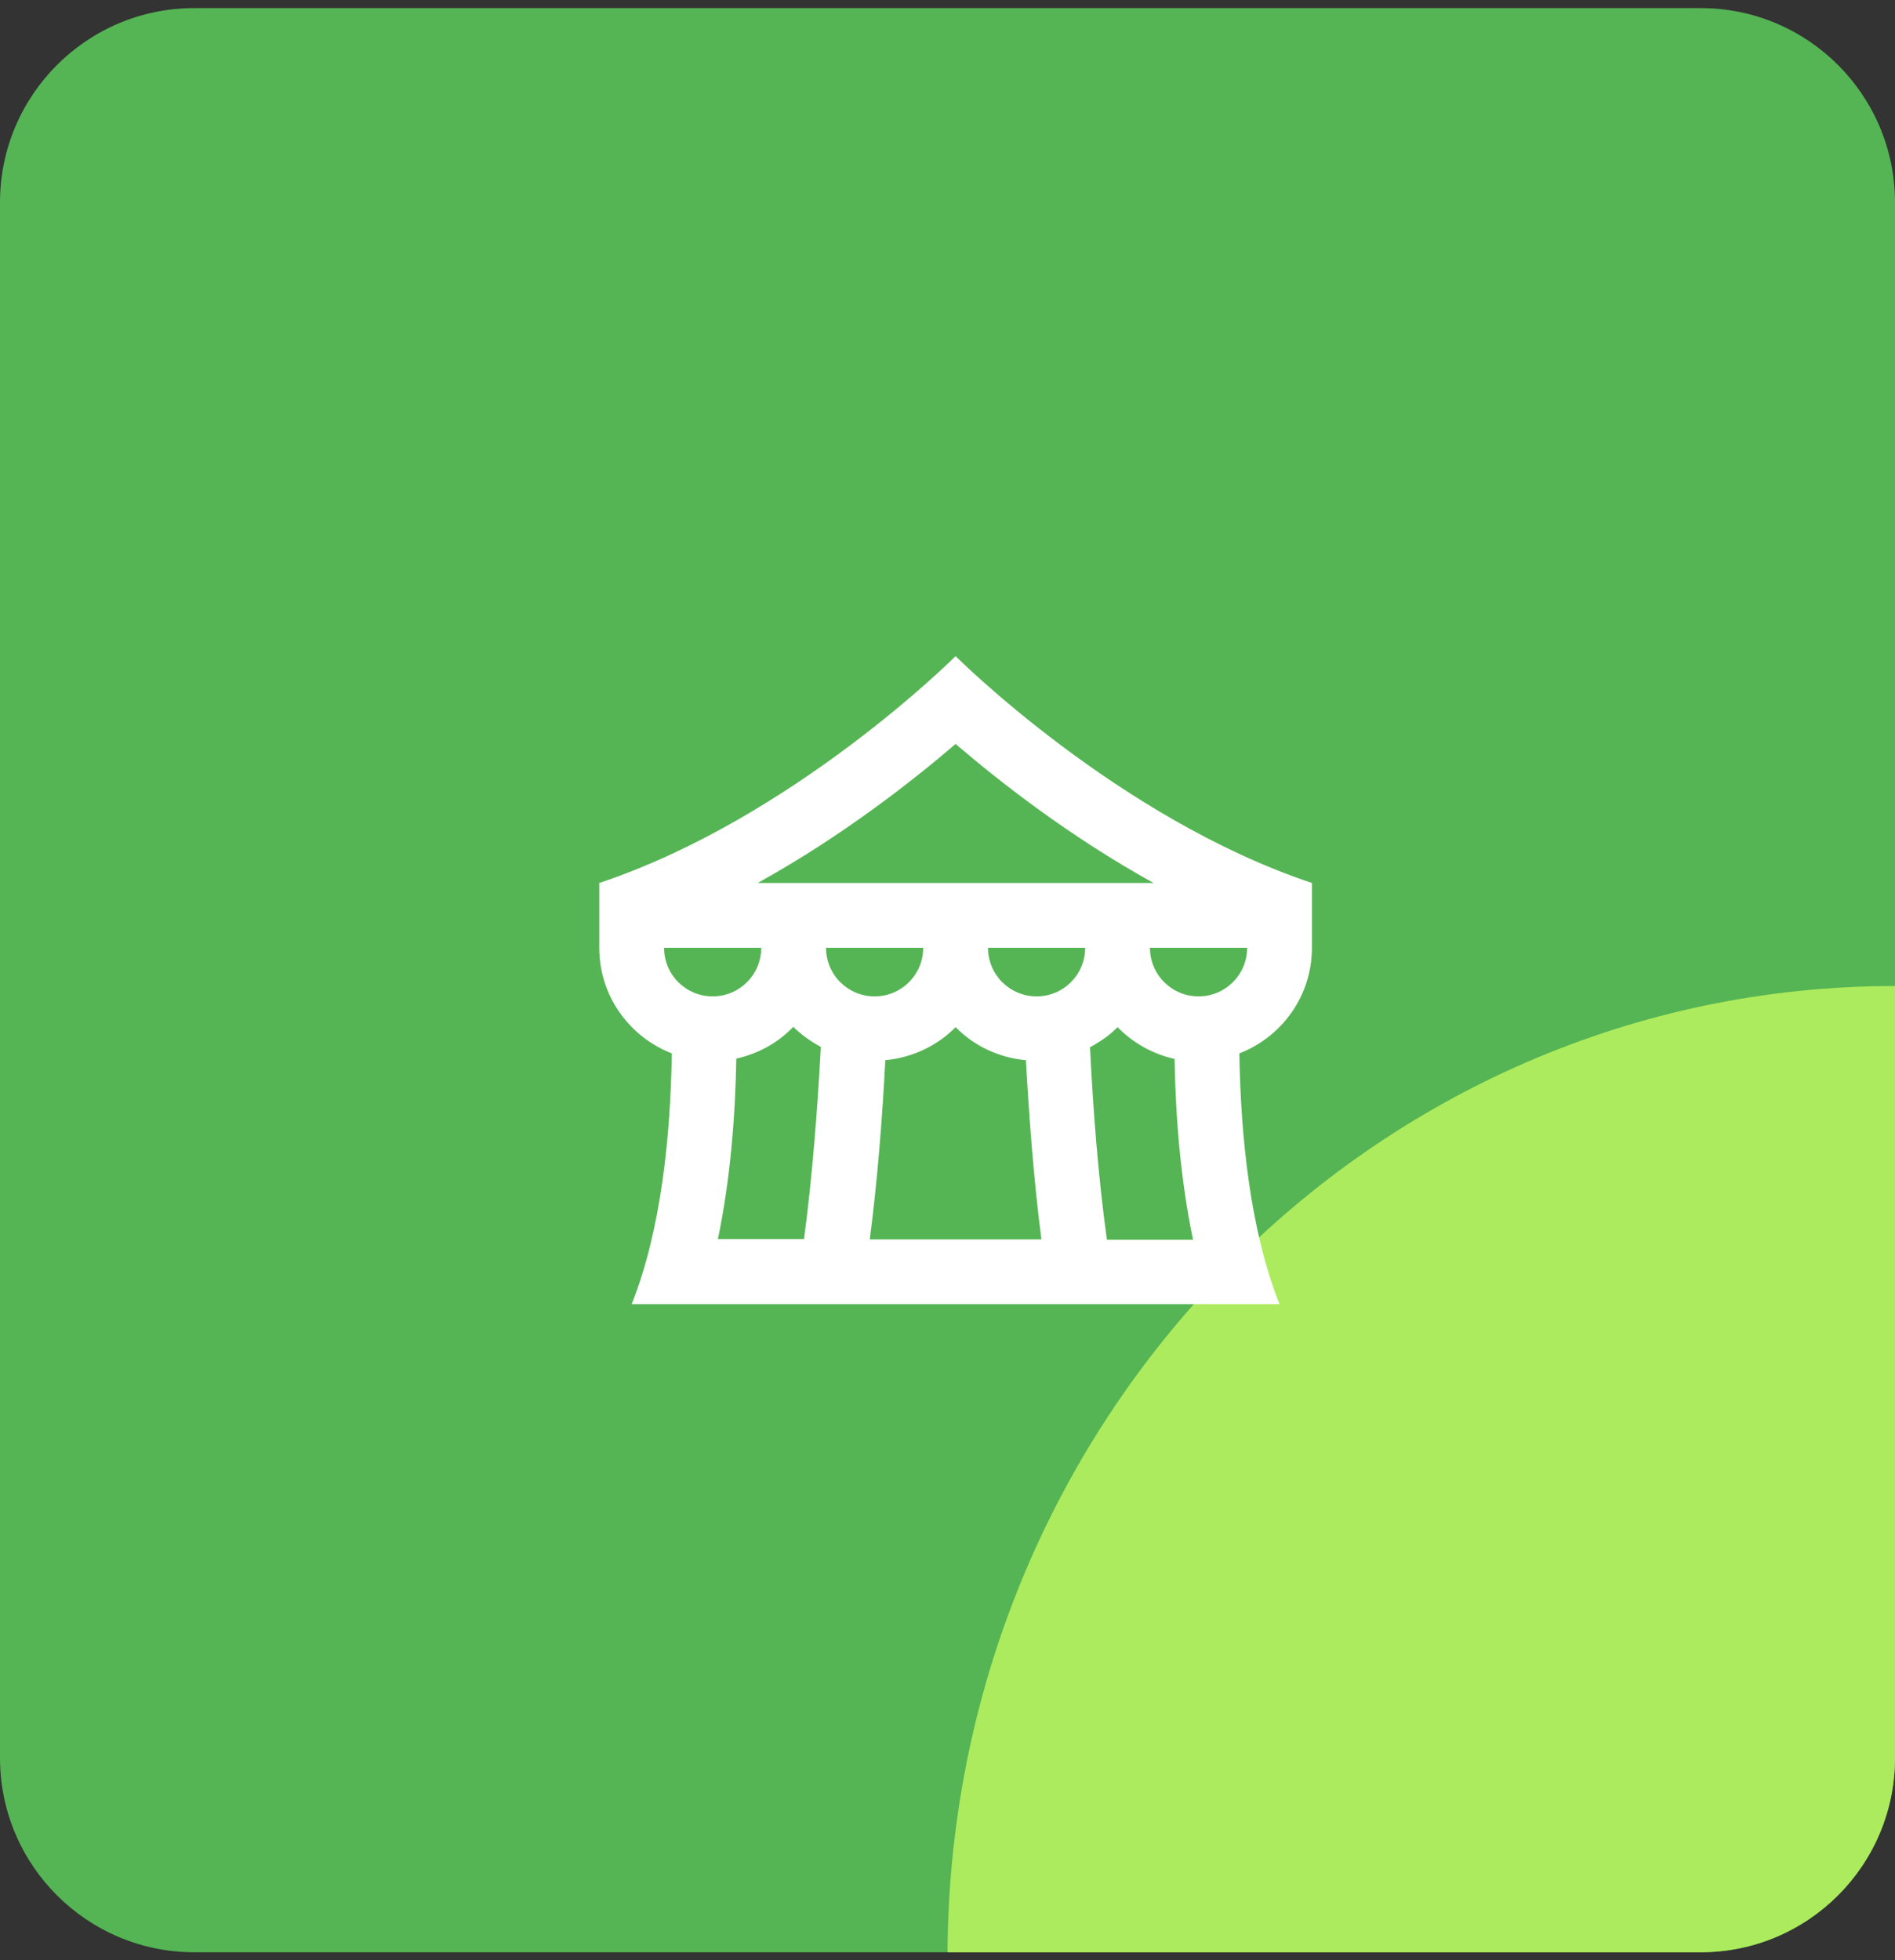
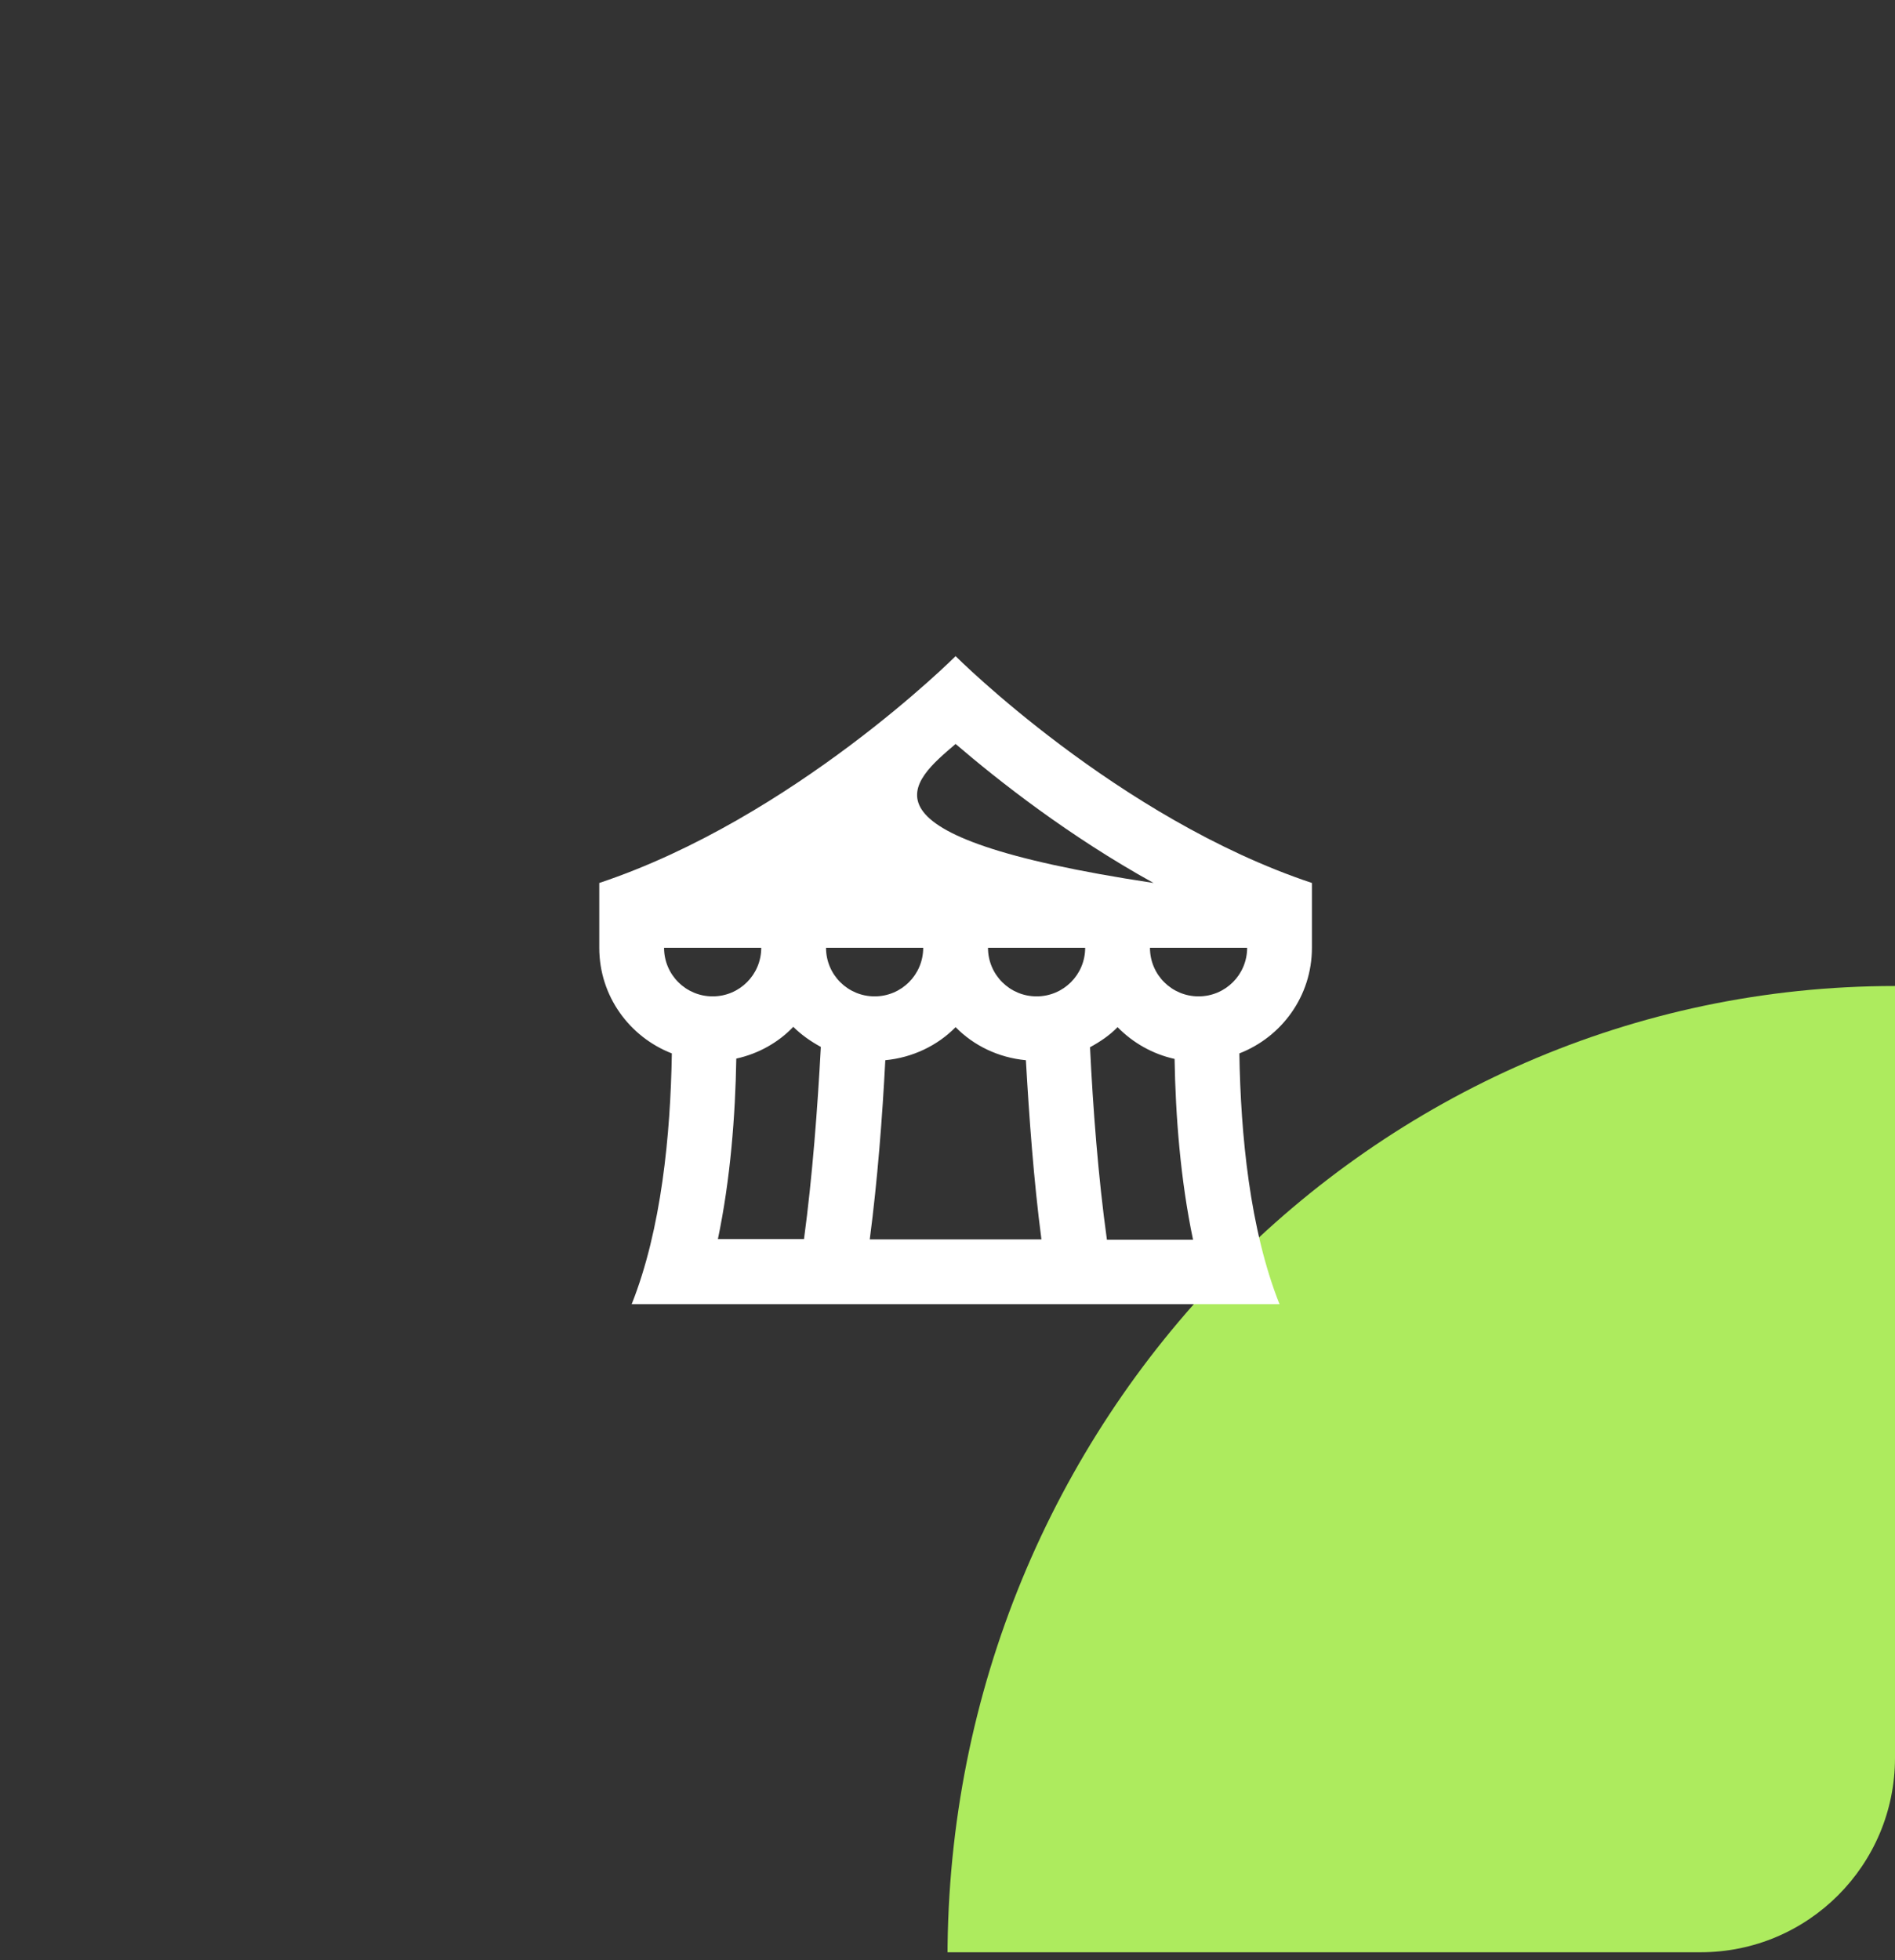
<svg xmlns="http://www.w3.org/2000/svg" width="117" height="121" viewBox="0 0 117 121" fill="none">
  <rect x="0" y="0" width="117" height="121" fill="#333333" stroke="none" />
  <g clip-path="url(#clip0_10586_16836)">
-     <path d="M0 12.5C0 5.873 5.373 0.5 12 0.5H105C111.627 0.5 117 5.873 117 12.5V108.5C117 115.127 111.627 120.5 105 120.5H12C5.373 120.5 0 115.127 0 108.5V12.5Z" fill="#55B554" />
    <path d="M117 120.844V60.86C84.691 60.86 58.5 87.714 58.5 120.844H117Z" fill="#ADEB5E" />
  </g>
-   <path d="M81 58.5V54.5C69 50.5 59 40.5 59 40.5C59 40.5 49 50.5 37 54.5V58.5C37 61.48 38.86 64 41.48 65.02C41.4 70.02 40.84 75.88 39 80.5H79C77.16 75.88 76.6 70.02 76.52 65.02C79.14 64 81 61.48 81 58.5ZM59 45.92C61.66 48.2 65.98 51.6 71.22 54.5H46.78C52.02 51.6 56.34 48.2 59 45.92ZM61 58.5H67C67 60.16 65.66 61.5 64 61.5C62.34 61.5 61 60.16 61 58.5ZM54 61.5C52.34 61.5 51 60.16 51 58.5H57C57 60.16 55.66 61.5 54 61.5ZM47 58.5C47 60.16 45.66 61.5 44 61.5C42.34 61.5 41 60.16 41 58.5H47ZM44.32 76.5C45.1 72.78 45.4 68.86 45.46 65.34C46.82 65.04 48.04 64.36 48.98 63.38C49.48 63.88 50.06 64.28 50.68 64.62C50.48 68.36 50.16 72.62 49.64 76.48H44.32V76.5ZM53.7 76.5C54.18 72.84 54.48 68.94 54.66 65.44C56.34 65.28 57.88 64.54 59 63.4C60.12 64.54 61.64 65.28 63.34 65.44C63.54 68.94 63.82 72.84 64.3 76.5H53.7ZM68.34 76.5C67.8 72.62 67.48 68.36 67.3 64.64C67.92 64.3 68.52 63.9 69 63.4C69.94 64.36 71.16 65.06 72.52 65.36C72.58 68.88 72.88 72.8 73.66 76.52H68.34V76.5ZM74 61.5C72.34 61.5 71 60.16 71 58.5H77C77 60.16 75.66 61.5 74 61.5Z" fill="white" />
+   <path d="M81 58.5V54.5C69 50.5 59 40.5 59 40.5C59 40.5 49 50.5 37 54.5V58.5C37 61.48 38.86 64 41.48 65.02C41.4 70.02 40.84 75.88 39 80.5H79C77.16 75.88 76.6 70.02 76.52 65.02C79.14 64 81 61.48 81 58.5ZM59 45.92C61.66 48.2 65.98 51.6 71.22 54.5C52.02 51.6 56.34 48.2 59 45.92ZM61 58.5H67C67 60.16 65.66 61.5 64 61.5C62.34 61.5 61 60.16 61 58.5ZM54 61.5C52.34 61.5 51 60.16 51 58.5H57C57 60.16 55.66 61.5 54 61.5ZM47 58.5C47 60.16 45.66 61.5 44 61.5C42.34 61.5 41 60.16 41 58.5H47ZM44.32 76.5C45.1 72.78 45.4 68.86 45.46 65.34C46.82 65.04 48.04 64.36 48.98 63.38C49.48 63.88 50.06 64.28 50.68 64.62C50.48 68.36 50.16 72.62 49.64 76.48H44.32V76.5ZM53.7 76.5C54.18 72.84 54.48 68.94 54.66 65.44C56.34 65.28 57.88 64.54 59 63.4C60.12 64.54 61.64 65.28 63.34 65.44C63.54 68.94 63.82 72.84 64.3 76.5H53.7ZM68.34 76.5C67.8 72.62 67.48 68.36 67.3 64.64C67.92 64.3 68.52 63.9 69 63.4C69.94 64.36 71.16 65.06 72.52 65.36C72.58 68.88 72.88 72.8 73.66 76.52H68.34V76.5ZM74 61.5C72.34 61.5 71 60.16 71 58.5H77C77 60.16 75.66 61.5 74 61.5Z" fill="white" />
  <defs>
    <clipPath id="clip0_10586_16836">
      <path d="M0 12.5C0 5.873 5.373 0.5 12 0.5H105C111.627 0.5 117 5.873 117 12.5V108.5C117 115.127 111.627 120.5 105 120.5H12C5.373 120.5 0 115.127 0 108.5V12.5Z" fill="white" />
    </clipPath>
  </defs>
</svg>